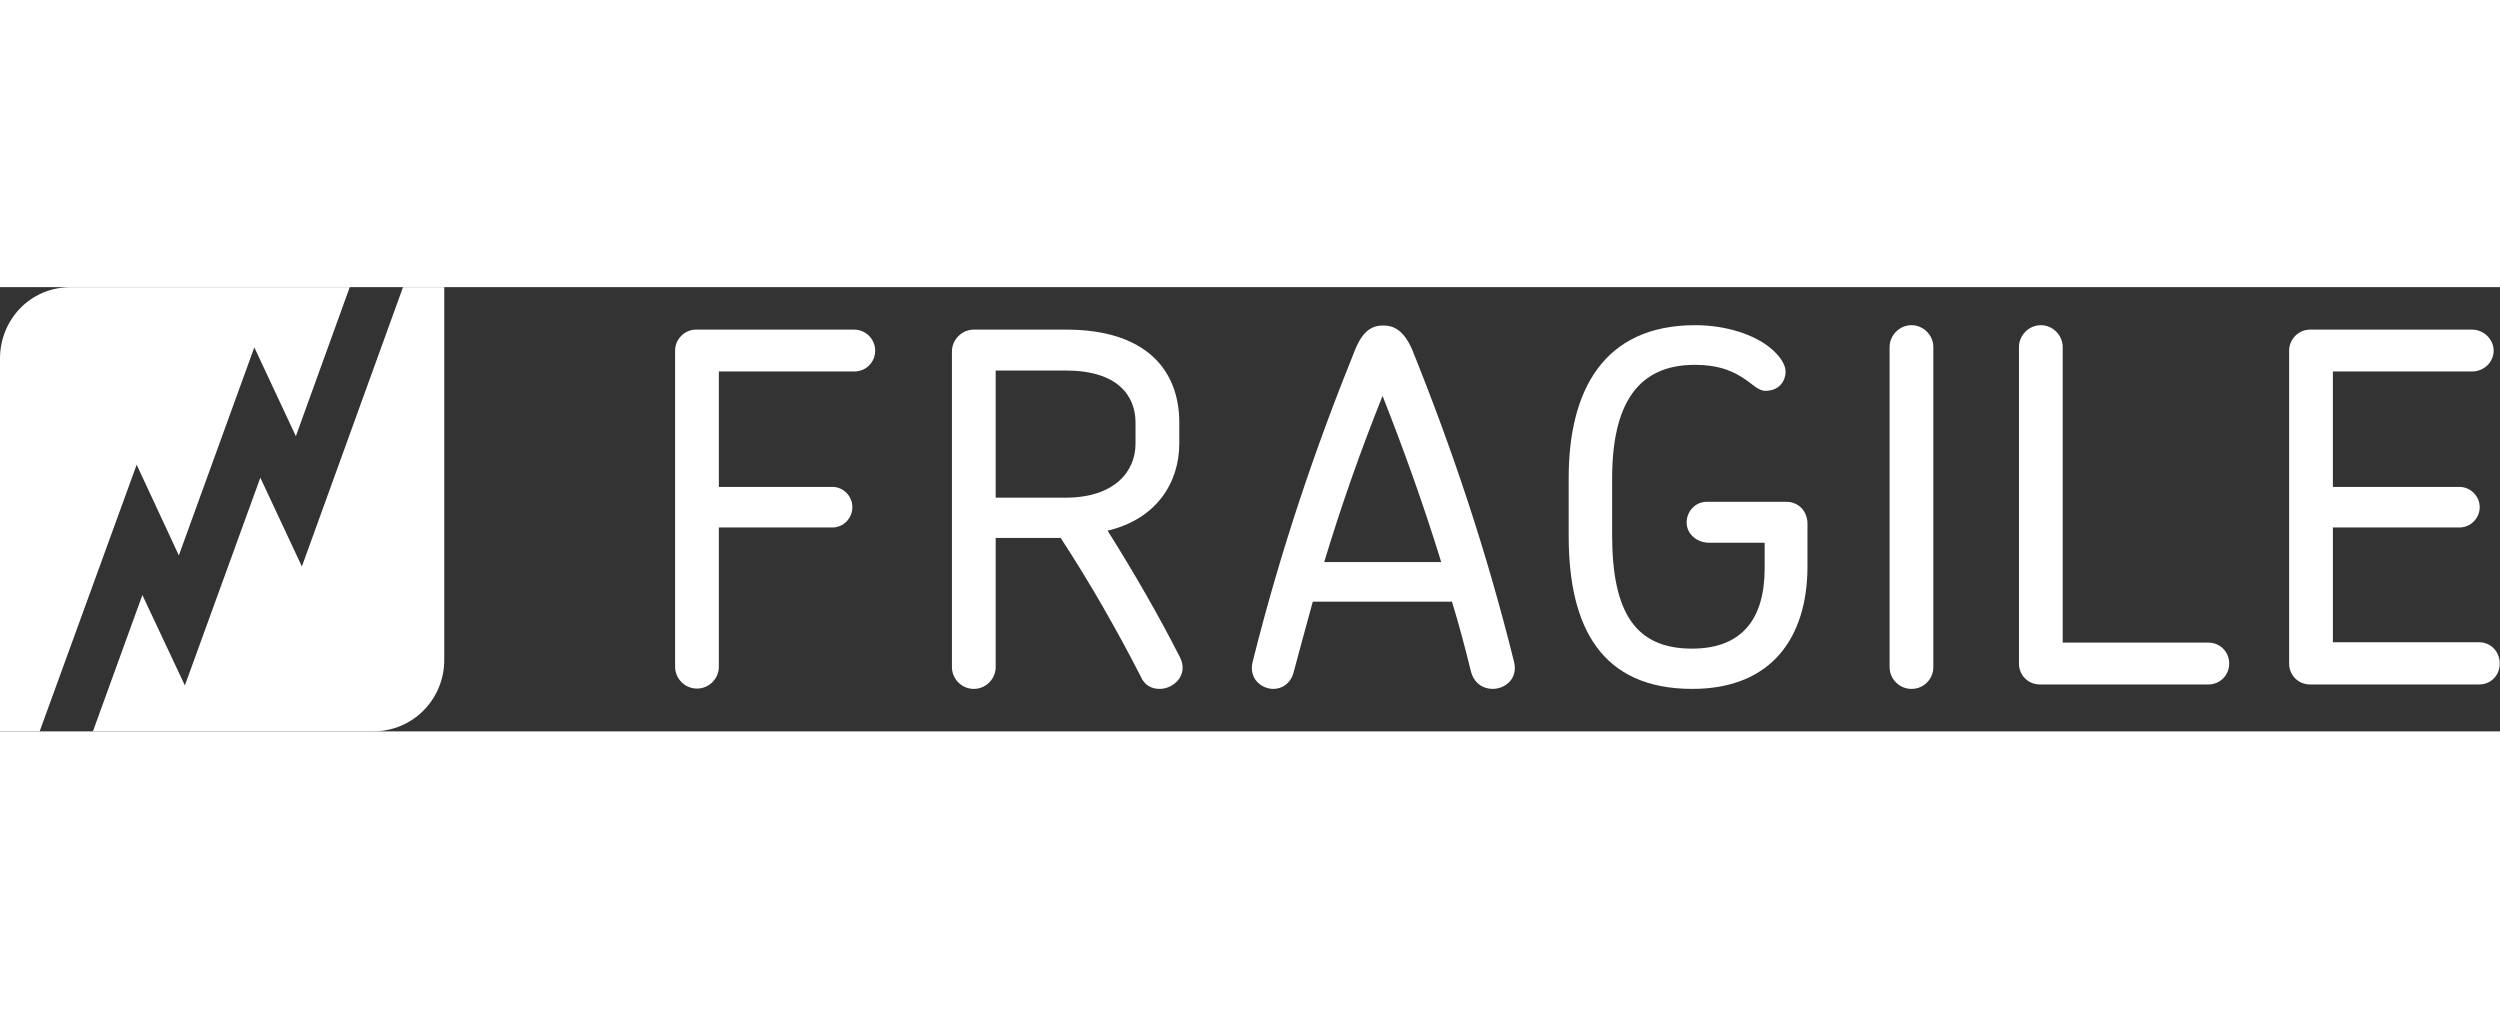
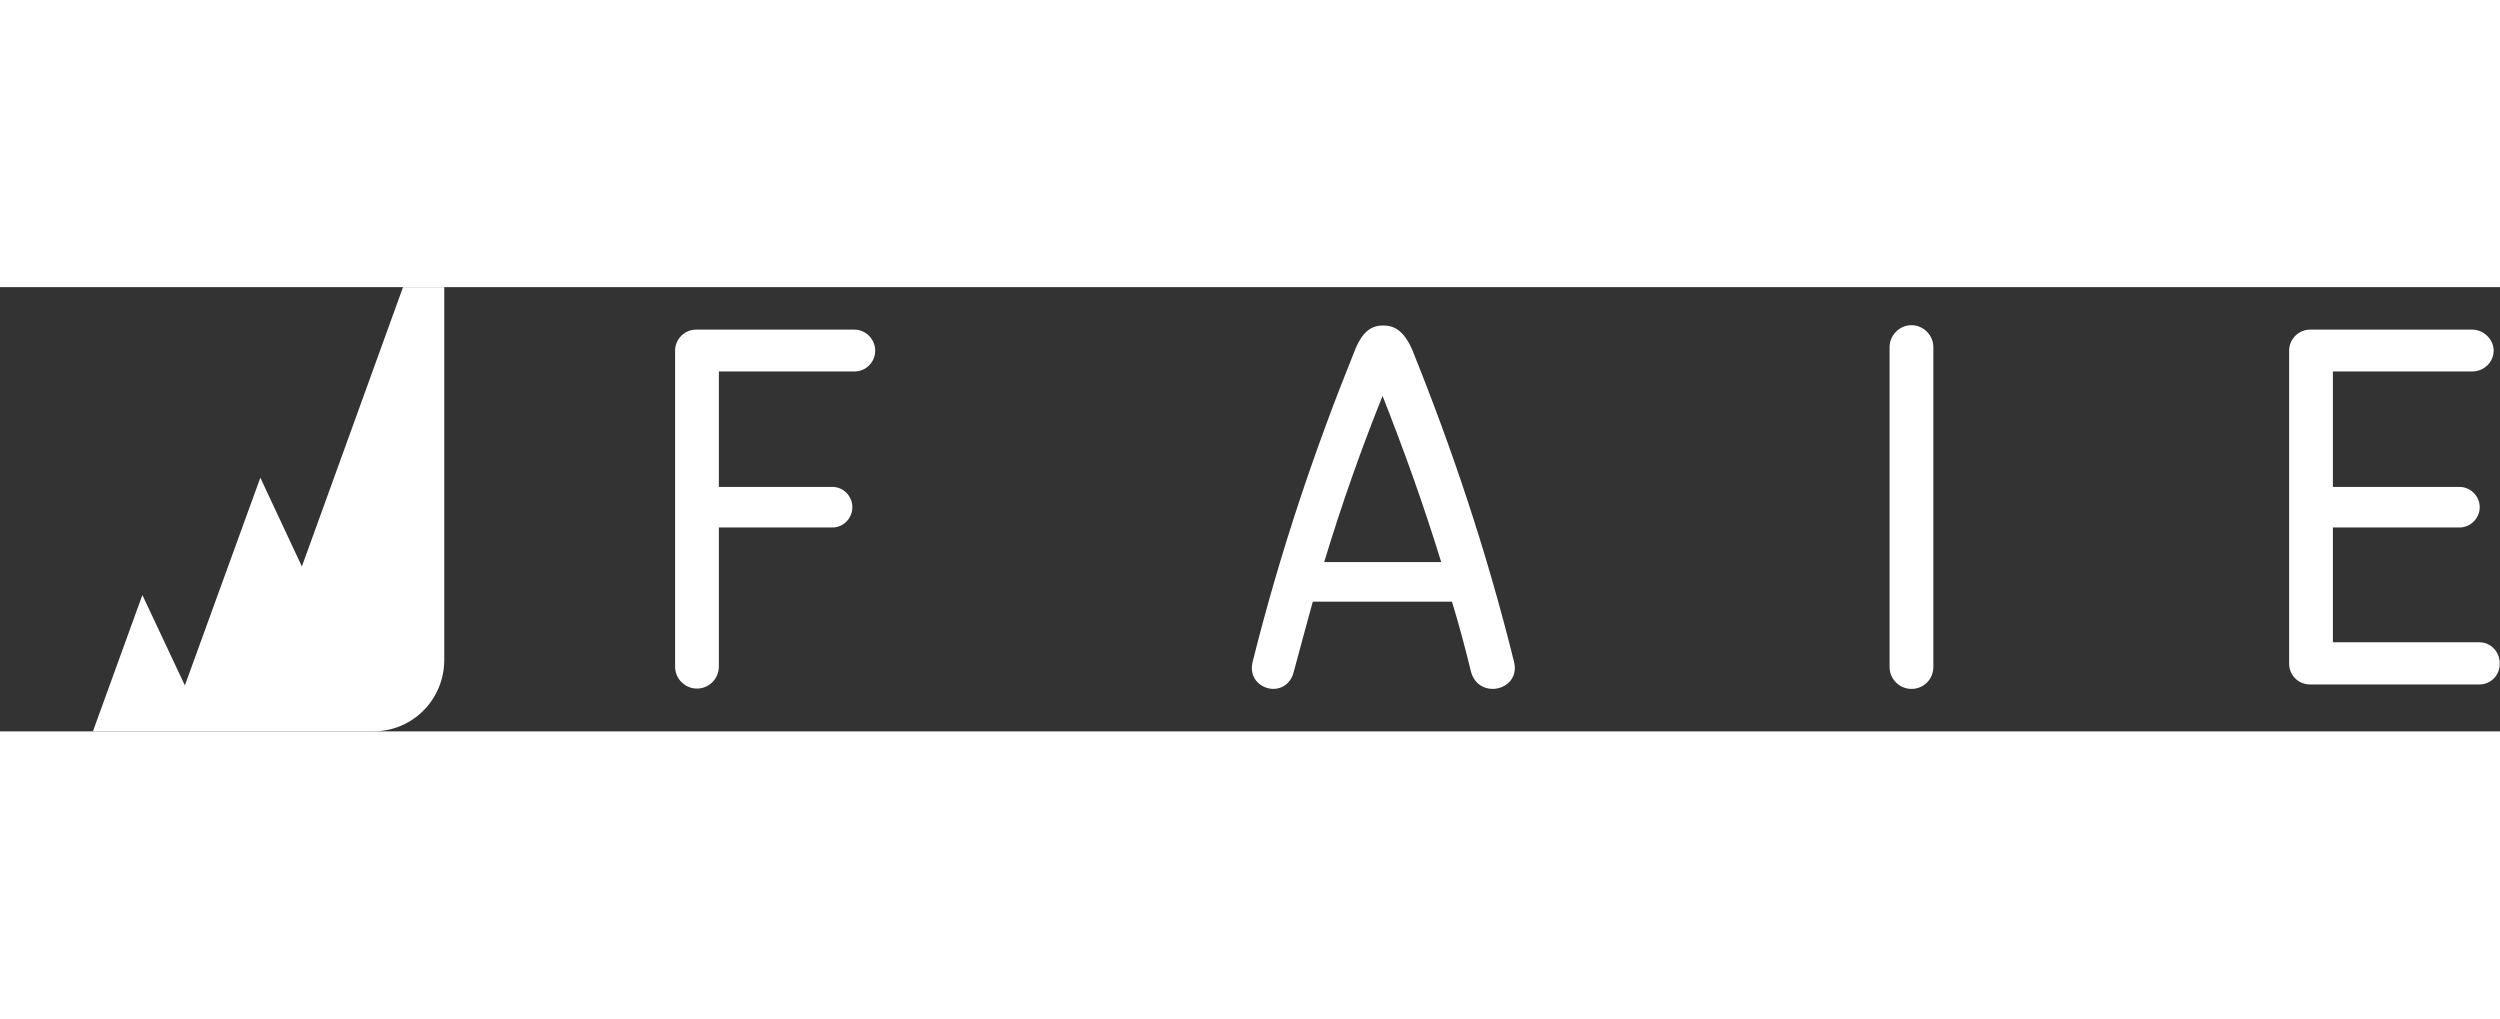
<svg xmlns="http://www.w3.org/2000/svg" version="1.1" id="Vrstva_1" x="0px" y="0px" viewBox="0 0 788.4 140.1" style="enable-background:new 0 0 788.4 140.1;" xml:space="preserve" width="135" height="55">
  <rect x="0" y="0" width="788.4" height="140.1" fill="#333333" stroke="none" />
  <style type="text/css">
	.st0{fill:#FFFFFF;}
</style>
  <g>
    <path class="st0" d="M269.4,26.6h-42.7V63h35.8c3.5,0,6.3,2.9,6.3,6.4c0,3.5-2.8,6.4-6.3,6.4h-35.8v43.9c0,3.8-3.1,6.9-6.9,6.9   s-6.9-3.1-6.9-6.9V20c0-3.5,2.9-6.6,6.6-6.6h49.9c3.7,0,6.6,3.1,6.6,6.6C276,23.7,273.1,26.6,269.4,26.6z" />
-     <path class="st0" d="M365.7,126.7c-2.5,0-4.8-1.1-6-4c-7.5-14.6-15.8-29.2-25.2-43.6H314v40.7c0,3.8-3.1,6.9-6.9,6.9   s-6.9-3.1-6.9-6.9V20.3c0-3.7,3.1-6.9,6.9-6.9h29.2c24.9,0,35.6,12.6,35.6,29.3v6.6c0,12.3-7.1,23.8-22.6,27.5   c8.4,13.4,16.1,26.7,22.9,40.1C374.8,122.3,370.2,126.7,365.7,126.7z M358.1,42.7c0-8.6-5.8-16.4-22-16.4H314v40.1h22   c15.5,0,22.1-8.3,22.1-17V42.7z" />
    <path class="st0" d="M470.7,126.7c-2.9,0-5.8-1.7-6.8-5.4c-1.8-7.4-3.8-14.9-6-22.1H414c-2,7.2-4,14.7-6,22.1   c-0.9,3.7-3.7,5.4-6.4,5.4c-3.8,0-7.8-3.2-6.6-8.4c8.8-35.2,19.7-67.3,32.4-98.7c2.6-6.3,5.7-7.5,8.8-7.5c3.1,0,6.3,1.2,9.1,7.5   c12.7,31.5,23.5,63.6,32.2,98.7C478.7,123.5,474.7,126.7,470.7,126.7z M436,34.3c-6.8,17-12.9,34.2-18.4,52.4h36.9   C448.9,68.5,442.7,51.3,436,34.3z" />
-     <path class="st0" d="M533.7,126.7c-28.6,0-39-19.3-39-48.2V60.2c0-27.5,10.9-48.2,39.9-48.2c10,0,18.7,3.1,23.6,7.1   c3.2,2.6,4.9,5.4,4.9,7.5c0,3.2-2.2,6.1-6.3,6.1c-2.6,0-4-2.3-8.3-4.8c-2.9-1.7-7.1-3.4-14-3.4c-18,0-26.1,12.3-26.1,35.9v17.8   c0,24.9,7.7,35.8,25.2,35.8c16.1,0,22.9-9.8,22.9-25.3v-8c0-0.1-0.1-0.1-0.1-0.1h-17.5c-3.6,0-6.9-2.6-7-6.2   c-0.1-3.6,2.7-6.7,6.3-6.7h25.2c3.7,0,6.6,2.9,6.6,6.9v13.8C569.9,110.1,559,126.7,533.7,126.7z" />
    <path class="st0" d="M602.8,126.7c-3.8,0-6.9-3.1-6.9-6.9V18.9c0-3.7,3.1-6.9,6.9-6.9c3.8,0,6.9,3.2,6.9,6.9v100.9   C609.7,123.6,606.7,126.7,602.8,126.7z" />
-     <path class="st0" d="M696.4,125.3h-53.1c-3.7,0-6.6-2.9-6.6-6.6V18.9c0-3.7,3.1-6.9,6.9-6.9s6.9,3.2,6.9,6.9v93.2h45.9   c3.7,0,6.6,2.9,6.6,6.6C703,122.4,700.1,125.3,696.4,125.3z" />
    <path class="st0" d="M781.9,125.3h-53.4c-3.7,0-6.6-2.9-6.6-6.6V20c0-3.5,2.9-6.6,6.6-6.6h51.1c3.7,0,6.8,3.1,6.8,6.6   c0,3.7-3.1,6.6-6.8,6.6h-43.9V63h39.9c3.5,0,6.4,2.9,6.4,6.4c0,3.5-2.9,6.4-6.4,6.4h-39.9v36.2h46.2c3.5,0,6.4,2.9,6.4,6.6   C788.4,122.4,785.5,125.3,781.9,125.3z" />
    <g>
-       <path class="st0" d="M43.1,56l13.3,28.6l23.8-65.6L93.3,47l17-47c0,0-65.4,0-87.9,0C9.3,0,0,10.5,0,22.5c0,7.1,0,117.6,0,117.6    h12.5L43.1,56z" />
      <path class="st0" d="M127.1,0L95.2,88.1L82.1,60.1l-23.8,65.5L44.9,97.1l-15.6,43c0,0,65.9,0,88.3,0c12.8,0,22.5-10.3,22.5-22.5    c0-6.2,0-117.6,0-117.6S127.1,0,127.1,0z" />
    </g>
  </g>
</svg>